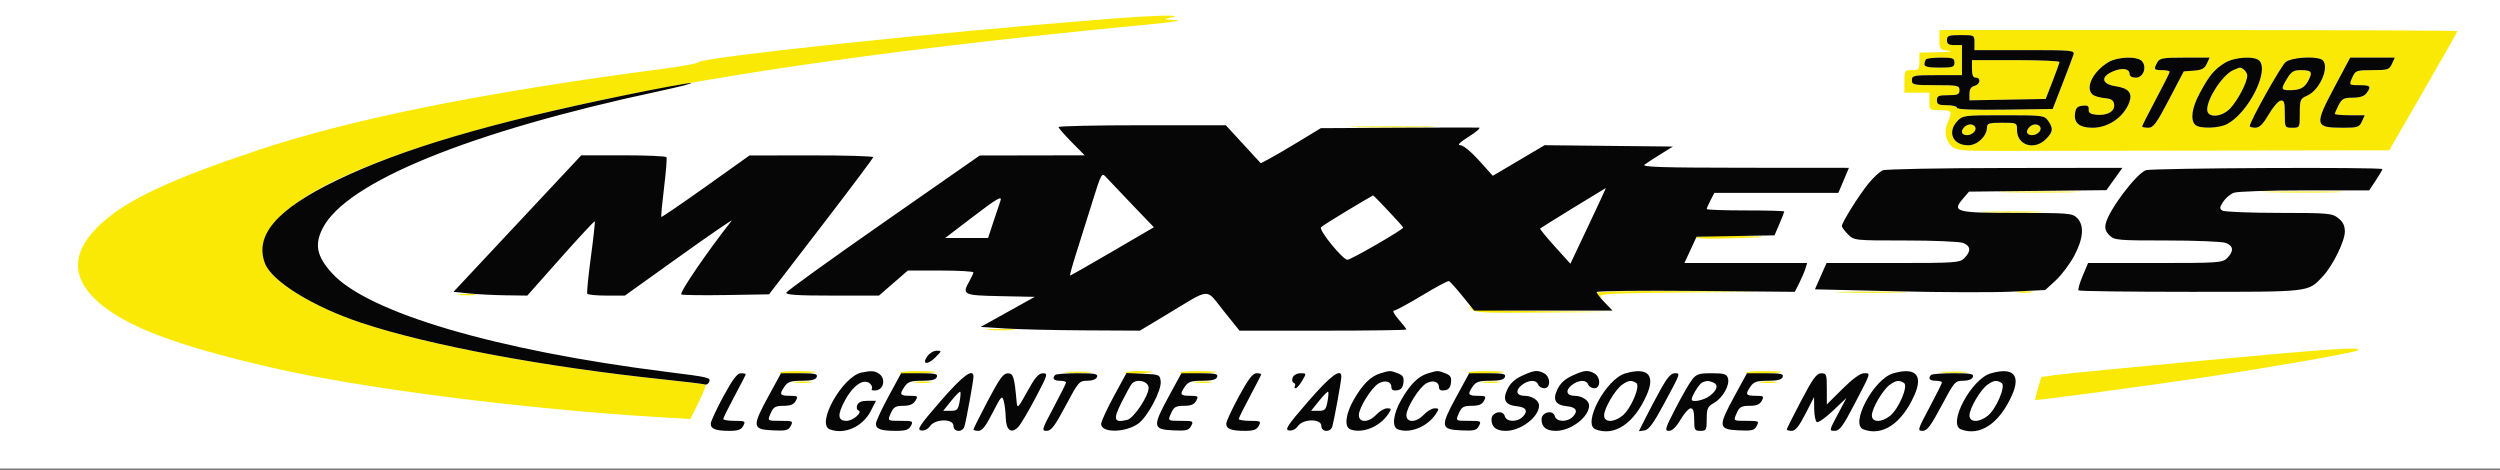
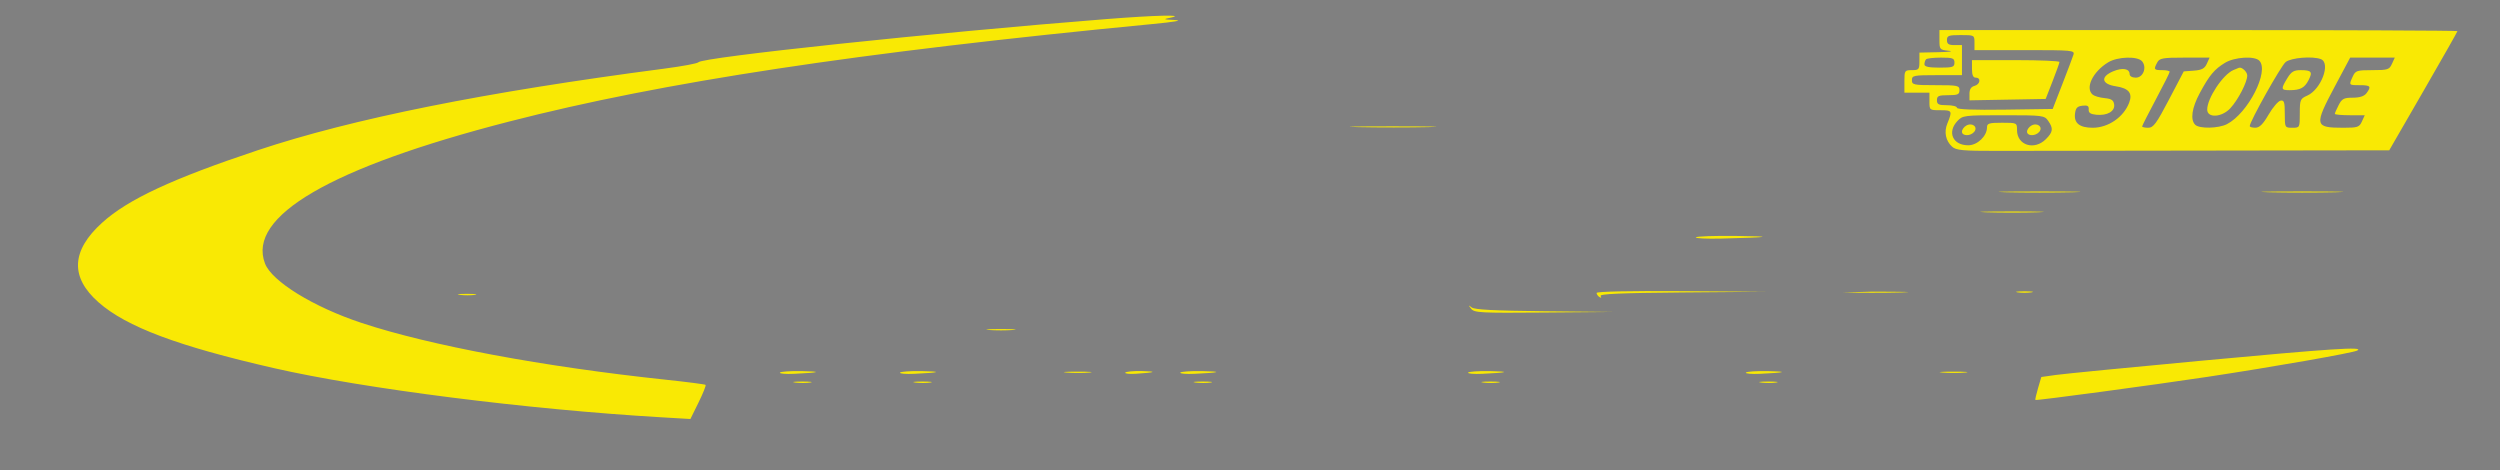
<svg xmlns="http://www.w3.org/2000/svg" width="1000" height="188" viewBox="0 0 1000 188" fill="none">
  <rect x="0" y="0" width="1000" height="188" fill="#808080" stroke="none" />
-   <rect width="1000" height="187.375" fill="white" />
-   <path fill-rule="evenodd" clip-rule="evenodd" d="M442.442 7.641C373.823 13.034 280.656 22.906 279.321 24.924C279.023 25.375 272.923 26.511 265.766 27.448C193.781 36.871 141.036 47.457 103.103 60.096C68.833 71.515 51.164 79.747 40.835 89.103C28.486 100.289 28.008 110.872 39.396 120.907C50.551 130.737 71.12 138.456 109.609 147.259C145.504 155.467 210.808 163.756 264.458 166.912L276.164 167.6L279.422 160.987C281.214 157.349 282.478 154.183 282.231 153.949C281.984 153.717 274.8 152.785 266.266 151.88C217.459 146.703 171.88 138.195 144.645 129.176C125.366 122.792 108.746 112.565 105.995 105.396C98.747 86.504 132.325 66.989 203.704 48.608C265.052 32.81 343.278 20.954 460.961 9.619C470.068 8.742 473.222 8.179 469.97 8.01C465.112 7.76 465.068 7.731 468.468 7.014C474.276 5.791 462.317 6.078 442.442 7.641ZM775.776 15.972C775.776 19.796 775.894 19.932 779.529 20.313C781.594 20.528 779.793 20.781 775.525 20.874L767.768 21.042V24.549C767.768 27.778 767.529 28.056 764.765 28.056C761.873 28.056 761.762 28.224 761.762 32.565V37.074H766.767H771.772V40.581C771.772 44.059 771.808 44.089 776.188 44.089C780.885 44.089 781.012 44.335 778.931 49.418C777.544 52.806 778.274 56.347 780.839 58.67C782.447 60.127 785.067 60.37 799.017 60.354C807.981 60.344 846.9 60.287 885.502 60.228L955.691 60.12L969.336 36.493C976.842 23.498 982.983 12.677 982.983 12.445C982.983 12.214 936.361 12.024 879.379 12.024H775.776V15.972ZM778.779 16.032C778.779 17.591 779.446 18.036 781.782 18.036H784.785V24.048V30.06H774.775C765.432 30.06 764.765 30.194 764.765 32.064C764.765 33.928 765.432 34.068 774.274 34.068C783.116 34.068 783.784 34.209 783.784 36.072C783.784 37.78 783.116 38.076 779.279 38.076C775.442 38.076 774.775 38.373 774.775 40.081C774.775 41.751 775.442 42.084 778.779 42.084C780.981 42.084 782.783 42.545 782.783 43.108C782.783 43.779 789.385 44.038 801.932 43.86L821.08 43.587L824.931 33.679C827.049 28.229 829.048 22.931 829.373 21.905C829.937 20.129 829.01 20.04 809.877 20.04H789.79V17.034C789.79 14.058 789.734 14.028 784.284 14.028C779.446 14.028 778.779 14.271 778.779 16.032ZM770.437 23.715C770.07 24.081 769.77 24.983 769.77 25.719C769.77 26.684 771.438 27.054 775.776 27.054C781.114 27.054 781.782 26.832 781.782 25.05C781.782 23.297 781.114 23.046 776.443 23.046C773.506 23.046 770.804 23.347 770.437 23.715ZM843.254 24.941C837.07 28.716 833.95 35.263 837.091 37.872C837.782 38.445 839.921 39.064 841.846 39.247C844.552 39.504 845.415 40.074 845.656 41.766C846.047 44.512 842.926 46.326 838.542 45.902C836.162 45.672 835.373 45.124 835.483 43.781C835.598 42.386 835.024 42.041 832.981 42.278C830.877 42.522 830.261 43.196 829.994 45.542C829.569 49.281 831.89 51.102 837.078 51.102C843.321 51.102 849.481 46.855 851.686 41.029C853.112 37.258 851.495 35.29 846.329 34.514C840.577 33.651 840.066 30.701 845.289 28.516C849.027 26.953 851.852 27.448 851.852 29.667C851.852 30.484 852.88 31.062 854.335 31.062C857.274 31.062 858.854 26.957 856.846 24.536C855.063 22.385 847.05 22.625 843.254 24.941ZM862.898 24.984C861.389 27.806 861.55 28.056 864.865 28.056C866.516 28.056 867.868 28.357 867.868 28.724C867.868 29.09 865.39 34.034 862.362 39.711C859.334 45.386 856.857 50.272 856.857 50.566C856.857 50.861 857.946 51.102 859.278 51.102C861.346 51.102 862.56 49.457 867.6 39.83L873.501 28.557L877.553 28.256C880.726 28.02 881.85 27.421 882.724 25.5L883.841 23.046H873.888C865.071 23.046 863.816 23.268 862.898 24.984ZM889.987 25.133C885.721 27.736 883.763 30.087 879.922 37.215C876.735 43.13 876.046 47.866 878.078 49.9C879.736 51.559 887.394 51.409 890.792 49.651C899.259 45.268 907.839 28.388 903.704 24.249C901.753 22.296 893.796 22.809 889.987 25.133ZM914.259 24.822C912.39 26.322 899.9 48.6 899.9 50.434C899.9 50.802 900.914 51.094 902.152 51.084C903.804 51.072 905.215 49.672 907.447 45.831C909.121 42.95 911.26 40.445 912.202 40.264C913.651 39.984 913.914 40.788 913.914 45.518C913.914 51.055 913.94 51.102 916.917 51.102C919.906 51.102 919.92 51.075 919.92 45.335C919.92 39.908 920.095 39.49 922.882 38.255C928.455 35.786 932.411 25.216 928.346 23.655C925.007 22.372 916.426 23.082 914.259 24.822ZM934.001 34.443C925.586 50.235 925.762 51.102 937.358 51.102C943.069 51.102 943.724 50.881 944.763 48.597L945.903 46.093H939.919C936.626 46.093 933.934 45.845 933.934 45.541C933.934 45.239 934.621 43.661 935.461 42.034C936.777 39.488 937.558 39.078 941.106 39.078C943.855 39.078 945.667 38.495 946.554 37.325C948.639 34.575 948.233 34.068 943.944 34.068C939.457 34.068 939.501 34.123 941.102 30.608C942.177 28.245 942.756 28.056 948.949 28.056C955.109 28.056 955.725 27.859 956.775 25.551L957.915 23.046H948.995H940.074L934.001 34.443ZM788.789 27.555C788.789 30.004 789.241 31.062 790.29 31.062C792.518 31.062 792.11 33.752 789.79 34.359C788.43 34.715 787.788 35.726 787.788 37.507V40.133L803.028 39.856L818.267 39.58L821.006 32.565C822.512 28.708 823.763 25.214 823.784 24.8C823.806 24.386 815.941 24.048 806.306 24.048H788.789V27.555ZM893.393 28.01C889.216 29.74 882.883 39.269 882.883 43.823C882.883 47.297 888.674 46.991 892.095 43.337C895.202 40.018 898.899 32.884 898.899 30.208C898.899 28.716 896.708 26.687 895.563 27.117C895.471 27.153 894.494 27.554 893.393 28.01ZM914.904 31.313C912.289 35.605 912.38 36.072 915.834 36.072C920.1 36.072 921.823 35.164 923.42 32.07C925.143 28.735 924.605 28.056 920.239 28.056C917.532 28.056 916.506 28.683 914.904 31.313ZM782.957 48.411C778.776 52.867 781.117 58.117 787.286 58.117C790.943 58.117 794.795 54.449 794.795 50.967C794.795 49.351 795.606 49.099 800.801 49.099C806.774 49.099 806.807 49.114 806.807 52.033C806.807 58.124 813.73 60.296 818.363 55.657C821.227 52.791 821.4 51.375 819.262 48.32C817.761 46.174 817.113 46.093 801.419 46.093C785.691 46.093 785.059 46.172 782.957 48.411ZM786.525 50.227C785.568 50.763 784.785 51.856 784.785 52.656C784.785 54.495 788.175 54.553 789.68 52.739C791.298 50.786 788.916 48.888 786.525 50.227ZM812.551 50.227C811.594 50.763 810.811 51.856 810.811 52.656C810.811 54.495 814.201 54.553 815.706 52.739C817.324 50.786 814.942 48.888 812.551 50.227ZM543.354 50.85C551.232 51.019 563.845 51.019 571.382 50.849C578.919 50.68 572.472 50.54 557.057 50.541C541.642 50.541 535.475 50.681 543.354 50.85ZM802.552 76.901C809.848 77.072 821.784 77.072 829.079 76.901C836.374 76.731 830.405 76.591 815.816 76.591C801.226 76.591 795.257 76.731 802.552 76.901ZM907.658 76.901C914.953 77.072 926.889 77.072 934.184 76.901C941.479 76.731 935.51 76.591 920.921 76.591C906.331 76.591 900.362 76.731 907.658 76.901ZM794.544 84.916C800.188 85.094 809.421 85.094 815.065 84.916C820.709 84.738 816.091 84.591 804.805 84.591C793.518 84.591 788.901 84.738 794.544 84.916ZM678.33 94.94C678.073 95.353 682.664 95.572 688.531 95.428C708.213 94.941 710.328 94.569 694.503 94.378C685.865 94.274 678.586 94.527 678.33 94.94ZM638.639 117.176C638.639 117.695 639.159 118.44 639.795 118.833C640.505 119.274 640.679 119.109 640.244 118.405C639.722 117.559 648.219 117.19 672.872 116.984L706.206 116.706L672.422 116.469C651.813 116.325 638.639 116.6 638.639 117.176ZM736.987 116.981C743.455 117.156 754.042 117.156 760.51 116.981C766.979 116.807 761.687 116.664 748.749 116.664C735.811 116.664 730.518 116.807 736.987 116.981ZM807.057 116.95C808.571 117.18 811.048 117.18 812.562 116.95C814.077 116.721 812.838 116.533 809.81 116.533C806.782 116.533 805.542 116.721 807.057 116.95ZM183.952 117.961C185.751 118.184 188.453 118.18 189.958 117.951C191.462 117.722 189.99 117.539 186.687 117.545C183.383 117.55 182.153 117.738 183.952 117.961ZM588.46 123.497C589.719 125.102 592.177 125.231 617.489 125.017L645.145 124.784L617.701 124.499C597.837 124.294 589.818 123.874 588.672 122.98C587.272 121.888 587.247 121.948 588.46 123.497ZM395.646 131.999C398.261 132.206 402.539 132.206 405.155 131.999C407.771 131.793 405.63 131.624 400.4 131.624C395.17 131.624 393.03 131.793 395.646 131.999ZM880.38 144.303C851.752 146.964 825.673 149.515 822.426 149.971L816.523 150.802L815.212 155.271C814.491 157.729 814.013 159.852 814.15 159.989C814.467 160.307 861.188 154.028 882.883 150.753C909.182 146.781 941.307 141.137 942.943 140.2C945.77 138.58 932.776 139.433 880.38 144.303ZM311.964 149.048C311.707 149.461 314.27 149.674 317.661 149.519C328.023 149.048 329.25 148.604 320.629 148.447C316.12 148.364 312.22 148.636 311.964 149.048ZM360.012 149.048C359.755 149.461 362.318 149.674 365.709 149.519C376.071 149.048 377.298 148.604 368.678 148.447C364.168 148.364 360.268 148.636 360.012 149.048ZM426.707 149.034C429.338 149.242 433.392 149.239 435.716 149.029C438.039 148.819 435.886 148.65 430.931 148.653C425.976 148.656 424.075 148.828 426.707 149.034ZM450.104 149.048C449.85 149.461 451.737 149.668 454.299 149.507C462.243 149.007 463.235 148.575 456.766 148.433C453.357 148.358 450.359 148.636 450.104 149.048ZM472.124 149.048C471.867 149.461 474.43 149.674 477.821 149.519C488.183 149.048 489.41 148.604 480.79 148.447C476.28 148.364 472.38 148.636 472.124 149.048ZM587.239 149.048C586.982 149.461 589.545 149.674 592.936 149.519C603.298 149.048 604.525 148.604 595.905 148.447C591.395 148.364 587.495 148.636 587.239 149.048ZM698.35 149.048C698.093 149.461 700.657 149.674 704.047 149.519C714.409 149.048 715.637 148.604 707.016 148.447C702.506 148.364 698.606 148.636 698.35 149.048ZM777.057 149.034C779.689 149.242 783.743 149.239 786.066 149.029C788.389 148.819 786.236 148.65 781.281 148.653C776.326 148.656 774.425 148.828 777.057 149.034ZM318.086 153.031C319.885 153.254 322.587 153.25 324.092 153.021C325.596 152.792 324.124 152.61 320.821 152.616C317.517 152.621 316.287 152.808 318.086 153.031ZM366.134 153.031C367.933 153.254 370.636 153.25 372.14 153.021C373.645 152.792 372.172 152.61 368.869 152.616C365.565 152.621 364.335 152.808 366.134 153.031ZM478.246 153.031C480.045 153.254 482.748 153.25 484.252 153.021C485.757 152.792 484.284 152.61 480.981 152.616C477.678 152.621 476.447 152.808 478.246 153.031ZM593.361 153.031C595.16 153.254 597.863 153.25 599.367 153.021C600.872 152.792 599.399 152.61 596.096 152.616C592.793 152.621 591.562 152.808 593.361 153.031ZM704.472 153.031C706.271 153.254 708.974 153.25 710.478 153.021C711.983 152.792 710.51 152.61 707.207 152.616C703.904 152.621 702.674 152.808 704.472 153.031Z" fill="#F9E904" />
-   <path fill-rule="evenodd" clip-rule="evenodd" d="M778.779 16.032C778.779 17.591 779.447 18.036 781.782 18.036H784.785V24.048V30.06H774.775C765.433 30.06 764.765 30.194 764.765 32.064C764.765 33.928 765.433 34.068 774.274 34.068C783.116 34.068 783.784 34.209 783.784 36.072C783.784 37.78 783.116 38.076 779.279 38.076C775.443 38.076 774.775 38.373 774.775 40.08C774.775 41.751 775.443 42.084 778.779 42.084C780.981 42.084 782.783 42.545 782.783 43.108C782.783 43.779 789.385 44.038 801.932 43.86L821.08 43.587L824.931 33.679C827.049 28.229 829.048 22.931 829.373 21.905C829.937 20.128 829.01 20.04 809.877 20.04H789.79V17.034C789.79 14.058 789.734 14.028 784.284 14.028C779.447 14.028 778.779 14.271 778.779 16.032ZM770.438 23.715C770.07 24.081 769.77 24.983 769.77 25.719C769.77 26.684 771.439 27.054 775.776 27.054C781.114 27.054 781.782 26.832 781.782 25.05C781.782 23.297 781.114 23.046 776.444 23.046C773.507 23.046 770.804 23.347 770.438 23.715ZM843.254 24.941C837.07 28.716 833.95 35.263 837.091 37.872C837.782 38.445 839.921 39.064 841.846 39.247C844.553 39.504 845.415 40.074 845.657 41.766C846.047 44.512 842.926 46.326 838.543 45.902C836.162 45.672 835.373 45.124 835.484 43.781C835.599 42.386 835.024 42.041 832.981 42.278C830.877 42.522 830.261 43.196 829.994 45.542C829.57 49.281 831.89 51.102 837.078 51.102C843.321 51.102 849.482 46.855 851.686 41.029C853.112 37.258 851.496 35.29 846.329 34.514C840.578 33.651 840.066 30.701 845.289 28.516C849.027 26.953 851.852 27.448 851.852 29.667C851.852 30.484 852.88 31.062 854.335 31.062C857.274 31.062 858.854 26.957 856.846 24.536C855.063 22.385 847.05 22.625 843.254 24.941ZM862.898 24.984C861.389 27.806 861.551 28.056 864.865 28.056C866.517 28.056 867.868 28.357 867.868 28.724C867.868 29.09 865.39 34.034 862.362 39.711C859.334 45.386 856.857 50.272 856.857 50.566C856.857 50.861 857.946 51.102 859.278 51.102C861.346 51.102 862.561 49.457 867.601 39.83L873.502 28.557L877.554 28.256C880.726 28.02 881.85 27.421 882.724 25.5L883.841 23.046H873.888C865.071 23.046 863.816 23.268 862.898 24.984ZM889.987 25.133C885.721 27.736 883.763 30.086 879.922 37.215C876.735 43.13 876.046 47.866 878.078 49.9C879.736 51.559 887.394 51.409 890.792 49.651C899.259 45.268 907.839 28.388 903.704 24.249C901.753 22.296 893.796 22.809 889.987 25.133ZM914.259 24.822C912.39 26.322 899.9 48.6 899.9 50.434C899.9 50.802 900.914 51.094 902.152 51.084C903.804 51.072 905.215 49.672 907.448 45.831C909.121 42.95 911.26 40.445 912.202 40.264C913.652 39.984 913.914 40.788 913.914 45.518C913.914 51.055 913.94 51.102 916.917 51.102C919.906 51.102 919.92 51.075 919.92 45.335C919.92 39.908 920.095 39.49 922.882 38.255C928.456 35.786 932.412 25.216 928.346 23.655C925.007 22.372 916.426 23.082 914.259 24.822ZM934.001 34.443C925.587 50.235 925.762 51.102 937.358 51.102C943.069 51.102 943.724 50.881 944.763 48.597L945.903 46.093H939.919C936.627 46.093 933.934 45.845 933.934 45.541C933.934 45.239 934.622 43.661 935.462 42.034C936.777 39.488 937.559 39.078 941.106 39.078C943.855 39.078 945.667 38.495 946.555 37.325C948.64 34.575 948.233 34.068 943.944 34.068C939.458 34.068 939.502 34.123 941.102 30.608C942.177 28.245 942.756 28.056 948.949 28.056C955.109 28.056 955.725 27.859 956.775 25.551L957.915 23.046H948.995H940.074L934.001 34.443ZM788.789 27.555C788.789 30.004 789.241 31.062 790.29 31.062C792.519 31.062 792.11 33.752 789.79 34.359C788.431 34.715 787.788 35.726 787.788 37.507V40.133L803.028 39.856L818.267 39.579L821.006 32.565C822.513 28.708 823.763 25.214 823.784 24.8C823.806 24.386 815.941 24.048 806.306 24.048H788.789V27.555ZM893.393 28.01C889.216 29.74 882.883 39.269 882.883 43.823C882.883 47.297 888.674 46.991 892.095 43.337C895.202 40.018 898.899 32.884 898.899 30.208C898.899 28.716 896.708 26.687 895.564 27.117C895.472 27.153 894.495 27.554 893.393 28.01ZM914.904 31.313C912.289 35.605 912.38 36.072 915.834 36.072C920.1 36.072 921.823 35.164 923.421 32.07C925.143 28.735 924.606 28.056 920.239 28.056C917.533 28.056 916.507 28.683 914.904 31.313ZM250.25 38.019C196.04 49.133 160.623 59.585 134.635 72.138C110.693 83.701 101.685 94.162 105.995 105.396C108.746 112.565 125.366 122.792 144.645 129.176C171.816 138.173 217.84 146.772 265.766 151.805C274.024 152.673 281.306 153.562 281.949 153.782C282.592 154.002 283.364 153.539 283.666 152.753C284.326 151.028 283.761 150.895 266.767 148.759C198.29 140.154 147.018 125.025 132.752 109.22C126.676 102.486 125.728 97.857 129.079 91.281C138.481 72.835 187.779 52.73 263.263 36.557C271.797 34.73 277.653 33.225 276.276 33.215C274.9 33.205 263.188 35.366 250.25 38.019ZM782.957 48.411C778.776 52.867 781.117 58.117 787.286 58.117C790.943 58.117 794.795 54.449 794.795 50.967C794.795 49.351 795.607 49.099 800.801 49.099C806.774 49.099 806.807 49.114 806.807 52.033C806.807 58.124 813.73 60.296 818.363 55.657C821.227 52.791 821.4 51.375 819.262 48.32C817.761 46.174 817.113 46.093 801.419 46.093C785.691 46.093 785.059 46.172 782.957 48.411ZM786.526 50.227C785.569 50.763 784.785 51.856 784.785 52.656C784.785 54.495 788.175 54.553 789.68 52.739C791.298 50.786 788.916 48.888 786.526 50.227ZM812.552 50.227C811.595 50.763 810.811 51.856 810.811 52.656C810.811 54.495 814.201 54.553 815.706 52.739C817.324 50.786 814.942 48.888 812.552 50.227ZM423.423 50.821C423.423 51.217 425.773 53.922 428.645 56.833L433.866 62.124L412.879 62.163L391.892 62.201L353.417 89.025C332.256 103.779 314.764 116.387 314.545 117.043C314.247 117.938 318.831 118.237 332.864 118.237H351.58L357.357 113.227L363.135 108.217H376.262C383.483 108.217 389.373 108.555 389.354 108.968C389.334 109.381 388.675 110.847 387.888 112.225C384.636 117.919 385.098 118.155 400.15 118.459L413.914 118.738L403.101 124.75L392.287 130.762L402.1 131.396C407.497 131.744 421.822 132.081 433.934 132.146L455.956 132.262L466.881 125.691C484.7 114.974 482.048 115.135 489.431 124.332L495.801 132.265H529.181C547.542 132.265 562.563 132.055 562.563 131.799C562.563 131.542 561.164 129.739 559.456 127.791C557.747 125.843 556.898 124.249 557.569 124.249C558.239 124.249 563.294 121.523 568.802 118.193C574.31 114.862 579.163 112.27 579.588 112.431C580.012 112.593 582.46 115.318 585.029 118.487L589.7 124.249H617.368H645.037L641.838 120.944C640.078 119.128 638.639 117.274 638.639 116.825C638.639 116.376 656.477 116.173 678.278 116.372L717.918 116.734L719.693 113.227C720.669 111.298 721.78 108.705 722.162 107.465L722.858 105.211H698.311H673.766L676.199 99.95L678.633 94.69L694.218 94.413L709.803 94.138L711.759 89.57C712.834 87.059 713.714 84.816 713.714 84.586C713.714 84.357 706.732 84.169 698.198 84.169C689.665 84.169 682.683 83.921 682.683 83.618C682.683 83.315 683.37 81.737 684.21 80.111L685.737 77.155H710.538H735.338L737.454 72.145L739.568 67.135L697.862 67.103C664.83 67.077 656.502 66.817 657.817 65.85C658.731 65.179 661.659 63.277 664.323 61.623L669.169 58.617L643.504 58.35L617.837 58.083L607.482 64.203L597.126 70.323L591.607 64.197C588.347 60.579 585.266 58.07 584.084 58.07C582.759 58.071 583.942 56.902 587.588 54.609C590.616 52.706 592.417 51.097 591.592 51.035C590.766 50.973 576.193 51 559.208 51.094L528.327 51.268L519.468 56.645C514.595 59.602 509.189 62.757 507.456 63.655L504.302 65.287L497.313 57.694L490.323 50.1H456.874C438.476 50.1 423.423 50.424 423.423 50.821ZM206.955 89.429L181.399 116.734L187.547 117.368C190.927 117.717 197.569 118.055 202.303 118.12L210.914 118.237L224.25 103.215C231.586 94.952 237.733 88.339 237.911 88.516C238.088 88.695 237.386 95.117 236.351 102.787C235.316 110.458 234.668 117.072 234.911 117.485C235.154 117.898 238.638 118.237 242.653 118.237H249.951L271.869 102.556C283.924 93.932 293.286 87.506 292.675 88.278C283.034 100.439 271.478 117.377 272.544 117.786C273.26 118.061 281.446 118.163 290.732 118.011L307.617 117.736L328.423 90.682C339.868 75.802 349.257 63.29 349.29 62.876C349.322 62.462 338.201 62.139 324.575 62.157L299.8 62.188L282.318 74.633C272.703 81.479 264.698 86.941 264.529 86.772C264.359 86.603 264.853 81.326 265.624 75.045C266.395 68.766 266.829 63.29 266.588 62.876C266.345 62.462 258.58 62.124 249.33 62.124H232.512L206.955 89.429ZM753.137 68.118C751.972 68.59 749.408 70.942 747.441 73.347C743.625 78.007 736.737 88.993 736.737 90.418C736.737 90.888 737.843 92.38 739.194 93.733C741.643 96.185 741.72 96.193 762.151 96.193C773.427 96.193 783.808 96.632 785.22 97.17C788.301 98.343 788.503 100.487 785.786 103.207C783.884 105.11 782.45 105.211 757.2 105.211H730.618L728.296 110.471L725.975 115.732L758.634 116.521C776.596 116.955 797.323 117.018 804.697 116.662L818.101 116.012L822.323 112.117C824.646 109.974 827.96 105.564 829.69 102.317C833.383 95.38 833.779 90.126 830.831 87.175C828.951 85.293 827.495 85.171 806.929 85.171C782.266 85.171 780.657 84.752 785.158 79.51L787.612 76.654L815.089 76.358L842.568 76.063L845.771 71.599L848.973 67.135L802.114 67.198C776.341 67.233 754.302 67.647 753.137 68.118ZM858.303 68.096C854.312 69.714 843.625 83.914 842.313 89.342C841.839 91.304 842.221 92.564 843.757 94.102C845.742 96.088 846.891 96.193 866.802 96.193C878.327 96.193 888.913 96.632 890.325 97.17C893.406 98.343 893.608 100.487 890.891 103.207C888.988 105.111 887.555 105.211 862.06 105.211H835.232L833.042 110.399C831.838 113.252 831.111 115.845 831.428 116.161C831.744 116.475 851.896 116.734 876.211 116.734C924.73 116.734 923.107 116.923 929.111 110.56C933.062 106.375 937.938 96.483 937.938 92.657C937.938 90.25 937.205 88.747 935.3 87.248C932.823 85.297 931.381 85.17 911.527 85.156C899.902 85.147 889.751 84.735 888.968 84.239C887.759 83.472 887.804 82.943 889.27 80.703C890.219 79.253 892.127 77.636 893.511 77.109C894.894 76.583 907.649 76.153 921.854 76.153H947.682L950.317 72.166C951.767 69.973 952.953 67.944 952.953 67.657C952.953 66.777 860.501 67.205 858.303 68.096ZM436.936 80.785C434.903 87.33 431.98 96.632 430.439 101.453C428.899 106.276 427.824 110.221 428.05 110.221C428.277 110.221 435.907 105.874 445.006 100.561L461.55 90.902L452.796 81.774C447.981 76.754 443.274 71.799 442.336 70.765C440.707 68.968 440.467 69.413 436.936 80.785ZM629.281 83.153C622.207 87.494 616.262 91.203 616.07 91.395C615.878 91.587 618.52 94.836 621.941 98.615L628.16 105.483L635.341 90.317C639.291 81.975 642.438 75.176 642.332 75.206C642.228 75.236 636.354 78.812 629.281 83.153ZM539.212 84.053C533.802 87.288 528.945 90.365 528.418 90.892C527.341 91.97 537.362 104.223 539.058 103.901C541.069 103.519 561.521 91.67 561.293 91.017C561.069 90.374 549.593 78.148 549.228 78.165C549.13 78.17 544.623 80.82 539.212 84.053ZM388.486 87.239L378.072 95.191H386.652H395.232L397.463 88.427C398.689 84.707 399.9 81.1 400.153 80.411C401.024 78.046 398.88 79.302 388.486 87.239ZM370.912 142.53C368.6 145.835 371.009 146.109 374.209 142.905C376.762 140.35 376.774 140.281 374.659 140.281C373.464 140.281 371.778 141.293 370.912 142.53ZM344.697 148.99C337.019 150.493 326.294 169.578 331.914 171.737C337.76 173.982 345.11 170.683 348.328 164.368L350.391 160.321H346.974C344.658 160.321 343.343 160.879 342.893 162.055C342.526 163.013 342.729 163.957 343.347 164.164C345.239 164.795 341.254 168.337 338.653 168.337C335.05 168.337 334.862 165.976 337.999 160.127C341.167 154.22 345.427 151.296 347.889 153.341C348.68 153.998 349.057 154.973 348.727 155.508C348.385 156.062 349.144 156.337 350.49 156.147C353.52 155.718 354.336 151.494 351.756 149.605C349.972 148.3 348.763 148.195 344.697 148.99ZM552.171 149.333C548.287 150.497 545.02 153.733 541.485 159.92C538.224 165.624 537.63 170.78 540.122 171.737C544.896 173.57 551.97 170.707 555.325 165.581C556.682 163.509 556.643 163.327 554.851 163.327C553.779 163.327 551.844 164.454 550.551 165.832C547.471 169.114 543.544 169.224 543.544 166.028C543.544 163.077 548.756 154.805 551.563 153.301C554.157 151.911 556.557 152.655 556.557 154.848C556.557 155.938 557.278 156.35 558.809 156.133C560.421 155.903 561.151 155.029 561.377 153.056C561.631 150.859 561.162 150.099 559.06 149.299C556.071 148.162 556.081 148.162 552.171 149.333ZM571.19 149.333C567.306 150.497 564.039 153.733 560.504 159.92C557.243 165.624 556.649 170.78 559.141 171.737C563.915 173.57 570.989 170.707 574.344 165.581C575.701 163.509 575.662 163.327 573.87 163.327C572.798 163.327 570.863 164.454 569.57 165.832C566.49 169.114 562.563 169.224 562.563 166.028C562.563 163.077 567.775 154.805 570.582 153.301C573.176 151.911 575.576 152.655 575.576 154.848C575.576 155.938 576.297 156.35 577.828 156.133C579.44 155.903 580.17 155.029 580.396 153.056C580.65 150.859 580.181 150.099 578.079 149.299C575.09 148.162 575.1 148.162 571.19 149.333ZM608.868 150.27C605.964 151.589 604.094 153.308 602.95 155.711C600.92 159.972 602.109 162.045 606.854 162.517C610.504 162.88 611.34 164.458 609.082 166.718C606.844 168.958 602.542 168.82 601.932 166.486C601.212 163.733 596.597 164.828 596.597 167.753C596.597 170.85 598.471 172.345 602.352 172.345C608.333 172.345 615.616 166.789 615.616 162.225C615.616 160.184 612.806 158.317 609.735 158.317C606.623 158.317 606.027 156.201 608.561 154.147C611.309 151.918 614.468 151.758 615.253 153.808C615.571 154.635 616.683 155.311 617.725 155.311C620.32 155.311 620.288 150.73 617.684 149.334C615.023 147.909 613.772 148.041 608.868 150.27ZM628.888 150.27C625.984 151.589 624.114 153.308 622.97 155.711C620.94 159.972 622.129 162.045 626.874 162.517C630.524 162.88 631.36 164.458 629.102 166.718C626.864 168.958 622.562 168.82 621.952 166.486C621.232 163.733 616.617 164.828 616.617 167.753C616.617 170.85 618.491 172.345 622.372 172.345C628.353 172.345 635.636 166.789 635.636 162.225C635.636 160.184 632.826 158.317 629.755 158.317C626.643 158.317 626.047 156.201 628.581 154.147C631.329 151.918 634.488 151.758 635.273 153.808C635.591 154.635 636.703 155.311 637.745 155.311C640.34 155.311 640.308 150.73 637.704 149.334C635.043 147.909 633.792 148.041 628.888 150.27ZM650.112 149.363C642.367 151.618 632.784 169.649 638.22 171.737C645.82 174.656 653.643 169.399 658.688 157.984C662.239 149.947 659.066 146.757 650.112 149.363ZM757.219 149.363C749.475 151.618 739.891 169.649 745.327 171.737C752.927 174.656 760.75 169.399 765.795 157.984C769.346 149.947 766.173 146.757 757.219 149.363ZM796.258 149.363C788.514 151.618 778.93 169.649 784.366 171.737C791.966 174.656 799.789 169.399 804.834 157.984C808.385 149.947 805.212 146.757 796.258 149.363ZM289.346 158.567C286.58 163.666 284.308 168.576 284.3 169.482C284.28 171.573 286.312 172.345 291.839 172.345C295.201 172.345 296.477 171.877 297.297 170.341C298.295 168.474 298.058 168.337 293.829 168.337C291.332 168.337 289.297 167.998 289.306 167.585C289.315 167.173 291.342 163.068 293.811 158.466C296.279 153.865 298.298 149.919 298.298 149.699C298.298 149.479 297.415 149.299 296.337 149.299C294.894 149.299 293.049 151.746 289.346 158.567ZM307.343 158.567C300.782 170.61 300.921 171.754 308.999 172.141C314.387 172.399 315.338 172.171 316.291 170.387C317.328 168.448 317.115 168.337 312.347 168.337C306.748 168.337 306.852 168.43 308.47 164.877C309.417 162.793 310.329 162.325 313.438 162.325C316.222 162.325 317.536 161.786 318.318 160.321C319.296 158.492 319.079 158.317 315.851 158.317C311.902 158.317 311.611 157.761 313.871 154.532C315.15 152.704 316.385 152.305 320.771 152.305C324.596 152.305 326.275 151.878 326.689 150.802C327.168 149.549 326.027 149.299 319.83 149.299H312.394L307.343 158.567ZM355.412 158.567C352.646 163.666 350.374 168.576 350.366 169.482C350.345 171.619 352.386 172.345 358.405 172.345C362.268 172.345 363.518 171.925 364.364 170.341C365.369 168.46 365.125 168.337 360.395 168.337C354.796 168.337 354.9 168.43 356.518 164.877C357.449 162.83 358.392 162.325 361.281 162.325C363.8 162.325 365.26 161.722 366.134 160.321C367.295 158.46 367.134 158.317 363.872 158.317C359.95 158.317 359.662 157.758 361.919 154.532C363.198 152.704 364.434 152.305 368.819 152.305C372.644 152.305 374.323 151.878 374.737 150.802C375.216 149.549 374.075 149.299 367.878 149.299H360.442L355.412 158.567ZM376.119 160.577C367.75 170.233 366.654 171.892 368.46 172.177C369.736 172.379 371.142 171.688 372.027 170.423C374.098 167.463 381.381 167.399 381.381 170.341C381.381 172.876 385.032 173.084 385.769 170.591C386.535 167.998 389.389 152.307 389.389 150.692C389.389 147.027 385.084 150.235 376.119 160.577ZM395.145 160.273C391.979 166.289 389.389 171.465 389.389 171.778C389.389 172.089 390.284 172.345 391.378 172.345C392.842 172.345 394.345 170.422 397.059 165.08C400.423 158.459 400.814 158.037 401.477 160.321C401.876 161.699 402.247 164.757 402.302 167.116C402.419 172.133 404.581 173.683 407.344 170.731C408.318 169.69 411.428 164.442 414.254 159.068C419.114 149.829 419.271 149.3 417.154 149.316C415.416 149.329 414.02 150.958 410.924 156.58C407.225 163.296 406.913 163.607 406.662 160.822C405.743 150.629 405.33 149.299 403.092 149.318C401.329 149.333 399.775 151.477 395.145 160.273ZM422.089 149.967C420.728 151.329 421.494 152.305 423.924 152.305C425.3 152.305 426.426 152.606 426.426 152.973C426.426 153.341 424.18 157.85 421.434 162.993C416.707 171.851 416.562 172.345 418.682 172.34C420.494 172.335 421.937 170.423 426.244 162.32C431.351 152.711 431.702 152.305 434.896 152.305C436.931 152.305 438.449 151.721 438.801 150.802C439.284 149.54 438.042 149.299 431.066 149.299C426.496 149.299 422.456 149.599 422.089 149.967ZM445.527 158.523C442.747 163.646 440.465 168.617 440.457 169.57C440.423 173.225 450.113 173.147 455.298 169.45C459.018 166.8 464.691 156.12 464.279 152.543C463.975 149.893 463.737 149.79 457.272 149.505L450.581 149.211L445.527 158.523ZM467.504 158.567C460.942 170.61 461.081 171.754 469.159 172.141C474.548 172.399 475.499 172.171 476.452 170.387C477.489 168.448 477.275 168.337 472.508 168.337C466.908 168.337 467.012 168.43 468.63 164.877C469.578 162.793 470.49 162.325 473.599 162.325C476.382 162.325 477.696 161.786 478.479 160.321C479.457 158.492 479.239 158.317 476.011 158.317C472.062 158.317 471.771 157.761 474.031 154.532C475.31 152.704 476.546 152.305 480.931 152.305C484.756 152.305 486.435 151.878 486.849 150.802C487.328 149.549 486.187 149.299 479.99 149.299H472.555L467.504 158.567ZM495.553 158.567C492.786 163.666 490.515 168.576 490.507 169.482C490.487 171.573 492.519 172.345 498.045 172.345C501.407 172.345 502.683 171.877 503.504 170.341C504.502 168.474 504.264 168.337 500.035 168.337C497.539 168.337 495.504 167.998 495.513 167.585C495.522 167.173 497.549 163.068 500.017 158.466C502.486 153.865 504.505 149.919 504.505 149.699C504.505 149.479 503.622 149.299 502.544 149.299C501.1 149.299 499.255 151.746 495.553 158.567ZM517.067 151.033C516.701 151.987 516.881 152.927 517.466 153.123C518.052 153.318 518.276 153.89 517.965 154.394C517.654 154.898 517.78 155.311 518.243 155.311C518.708 155.311 519.886 153.958 520.862 152.305C522.636 149.3 522.635 149.299 520.184 149.299C518.782 149.299 517.446 150.042 517.067 151.033ZM523.266 160.577C514.897 170.233 513.801 171.892 515.607 172.177C516.883 172.379 518.289 171.688 519.174 170.423C521.245 167.463 528.529 167.399 528.529 170.341C528.529 172.876 532.179 173.084 532.916 170.591C533.682 167.998 536.537 152.307 536.537 150.692C536.537 147.027 532.231 150.235 523.266 160.577ZM582.619 158.567C576.057 170.61 576.196 171.754 584.274 172.141C589.663 172.399 590.614 172.171 591.567 170.387C592.604 168.448 592.39 168.337 587.623 168.337C582.023 168.337 582.127 168.43 583.745 164.877C584.693 162.793 585.605 162.325 588.714 162.325C591.498 162.325 592.811 161.786 593.594 160.321C594.572 158.492 594.354 158.317 591.126 158.317C587.177 158.317 586.886 157.761 589.146 154.532C590.425 152.704 591.661 152.305 596.046 152.305C599.871 152.305 601.551 151.878 601.964 150.802C602.443 149.549 601.302 149.299 595.105 149.299H587.67L582.619 158.567ZM664.368 155.561C662.459 159.006 659.692 164.226 658.22 167.162L655.544 172.499L657.793 172.172C659.491 171.924 661.366 169.387 665.442 161.824C672.397 148.914 672.261 149.299 669.863 149.299C668.419 149.299 666.846 151.091 664.368 155.561ZM676.842 151.822C675.751 153.21 672.769 158.395 670.215 163.345C666.02 171.474 665.766 172.345 667.579 172.345C668.899 172.345 670.489 170.802 672.225 167.836C673.677 165.356 675.498 163.327 676.271 163.327C677.271 163.327 677.678 164.632 677.678 167.836C677.678 171.977 677.882 172.345 680.18 172.345C682.498 172.345 682.683 171.992 682.689 167.585C682.695 163.376 683.034 162.634 685.622 161.16C689.123 159.166 692.036 153.969 691.175 151.253C690.654 149.608 689.627 149.299 684.69 149.299C679.614 149.299 678.557 149.639 676.842 151.822ZM693.73 158.567C687.168 170.61 687.307 171.754 695.385 172.141C700.774 172.399 701.725 172.171 702.678 170.387C703.715 168.448 703.502 168.337 698.734 168.337C693.134 168.337 693.238 168.43 694.856 164.877C695.804 162.793 696.716 162.325 699.825 162.325C702.609 162.325 703.922 161.786 704.705 160.321C705.683 158.492 705.466 158.317 702.237 158.317C698.288 158.317 697.997 157.761 700.257 154.532C701.537 152.704 702.772 152.305 707.157 152.305C710.982 152.305 712.662 151.878 713.075 150.802C713.555 149.549 712.414 149.299 706.216 149.299H698.781L693.73 158.567ZM720.471 160.273C717.304 166.289 714.715 171.465 714.715 171.778C714.715 172.089 715.61 172.345 716.703 172.345C718.147 172.345 719.64 170.496 722.159 165.581L725.628 158.818L725.677 163.518C725.704 166.103 726.175 168.497 726.725 168.837C727.275 169.177 730.168 167.143 733.154 164.315L738.585 159.175L735.091 165.76C731.62 172.304 731.613 172.345 733.917 172.329C735.842 172.316 737.171 170.518 741.742 161.745C748.579 148.62 748.367 149.299 745.606 149.299C744.115 149.299 741.07 151.508 737.014 155.532L730.731 161.766V155.532C730.731 149.731 730.575 149.3 728.479 149.318C726.639 149.333 725.173 151.337 720.471 160.273ZM772.44 149.967C771.078 151.329 771.844 152.305 774.274 152.305C775.651 152.305 776.777 152.606 776.777 152.973C776.777 153.341 774.531 157.85 771.785 162.993C767.057 171.851 766.912 172.345 769.032 172.34C770.844 172.335 772.287 170.423 776.595 162.32C781.702 152.711 782.052 152.305 785.246 152.305C787.281 152.305 788.799 151.721 789.151 150.802C789.635 149.54 788.392 149.299 781.417 149.299C776.846 149.299 772.806 149.599 772.44 149.967ZM452.692 153.557C452.138 154.247 450.27 157.638 448.541 161.094C445.133 167.9 445.614 169.267 450.942 167.928C453.515 167.282 459.431 158.407 459.451 155.168C459.466 152.451 454.527 151.275 452.692 153.557ZM648.887 153.854C646.062 155.834 641.642 163.349 641.642 166.171C641.642 168.994 645.411 169.097 648.875 166.37C652.353 163.631 656.311 154.339 654.492 153.185C652.565 151.962 651.383 152.103 648.887 153.854ZM680.91 152.975C679.767 153.436 676.677 158.395 676.677 159.77C676.677 161.149 681.674 160.115 684.049 158.244C687.032 155.896 687.444 153.812 685.103 152.913C683.327 152.231 682.737 152.24 680.91 152.975ZM755.994 153.854C753.169 155.834 748.749 163.349 748.749 166.171C748.749 168.994 752.518 169.097 755.982 166.37C759.461 163.631 763.418 154.339 761.599 153.185C759.672 151.962 758.491 152.103 755.994 153.854ZM795.033 153.854C792.208 155.834 787.788 163.349 787.788 166.171C787.788 168.994 791.557 169.097 795.021 166.37C798.5 163.631 802.458 154.339 800.638 153.185C798.711 151.962 797.53 152.103 795.033 153.854ZM380.501 160.321L377.283 164.329H380.222C382.804 164.329 383.242 163.891 383.837 160.72C384.209 158.735 384.334 156.931 384.116 156.712C383.897 156.493 382.27 158.118 380.501 160.321ZM527.648 160.321L524.43 164.329H527.369C529.951 164.329 530.389 163.891 530.984 160.72C531.356 158.735 531.482 156.931 531.263 156.712C531.044 156.493 529.417 158.118 527.648 160.321Z" fill="#060606" />
+   <path fill-rule="evenodd" clip-rule="evenodd" d="M442.442 7.641C373.823 13.034 280.656 22.906 279.321 24.924C279.023 25.375 272.923 26.511 265.766 27.448C193.781 36.871 141.036 47.457 103.103 60.096C68.833 71.515 51.164 79.747 40.835 89.103C28.486 100.289 28.008 110.872 39.396 120.907C50.551 130.737 71.12 138.456 109.609 147.259C145.504 155.467 210.808 163.756 264.458 166.912L276.164 167.6L279.422 160.987C281.214 157.349 282.478 154.183 282.231 153.949C281.984 153.717 274.8 152.785 266.266 151.88C217.459 146.703 171.88 138.195 144.645 129.176C125.366 122.792 108.746 112.565 105.995 105.396C98.747 86.504 132.325 66.989 203.704 48.608C265.052 32.81 343.278 20.954 460.961 9.619C470.068 8.742 473.222 8.179 469.97 8.01C465.112 7.76 465.068 7.731 468.468 7.014C474.276 5.791 462.317 6.078 442.442 7.641ZM775.776 15.972C775.776 19.796 775.894 19.932 779.529 20.313C781.594 20.528 779.793 20.781 775.525 20.874L767.768 21.042V24.549C767.768 27.778 767.529 28.056 764.765 28.056C761.873 28.056 761.762 28.224 761.762 32.565V37.074H766.767H771.772V40.581C771.772 44.059 771.808 44.089 776.188 44.089C780.885 44.089 781.012 44.335 778.931 49.418C777.544 52.806 778.274 56.347 780.839 58.67C782.447 60.127 785.067 60.37 799.017 60.354C807.981 60.344 846.9 60.287 885.502 60.228L955.691 60.12L969.336 36.493C976.842 23.498 982.983 12.677 982.983 12.445C982.983 12.214 936.361 12.024 879.379 12.024H775.776V15.972ZM778.779 16.032C778.779 17.591 779.446 18.036 781.782 18.036H784.785V24.048V30.06H774.775C765.432 30.06 764.765 30.194 764.765 32.064C764.765 33.928 765.432 34.068 774.274 34.068C783.116 34.068 783.784 34.209 783.784 36.072C783.784 37.78 783.116 38.076 779.279 38.076C775.442 38.076 774.775 38.373 774.775 40.081C774.775 41.751 775.442 42.084 778.779 42.084C780.981 42.084 782.783 42.545 782.783 43.108C782.783 43.779 789.385 44.038 801.932 43.86L821.08 43.587L824.931 33.679C827.049 28.229 829.048 22.931 829.373 21.905C829.937 20.129 829.01 20.04 809.877 20.04H789.79V17.034C789.79 14.058 789.734 14.028 784.284 14.028C779.446 14.028 778.779 14.271 778.779 16.032ZM770.437 23.715C770.07 24.081 769.77 24.983 769.77 25.719C769.77 26.684 771.438 27.054 775.776 27.054C781.114 27.054 781.782 26.832 781.782 25.05C781.782 23.297 781.114 23.046 776.443 23.046C773.506 23.046 770.804 23.347 770.437 23.715ZM843.254 24.941C837.07 28.716 833.95 35.263 837.091 37.872C837.782 38.445 839.921 39.064 841.846 39.247C844.552 39.504 845.415 40.074 845.656 41.766C846.047 44.512 842.926 46.326 838.542 45.902C836.162 45.672 835.373 45.124 835.483 43.781C835.598 42.386 835.024 42.041 832.981 42.278C830.877 42.522 830.261 43.196 829.994 45.542C829.569 49.281 831.89 51.102 837.078 51.102C843.321 51.102 849.481 46.855 851.686 41.029C853.112 37.258 851.495 35.29 846.329 34.514C840.577 33.651 840.066 30.701 845.289 28.516C849.027 26.953 851.852 27.448 851.852 29.667C851.852 30.484 852.88 31.062 854.335 31.062C857.274 31.062 858.854 26.957 856.846 24.536C855.063 22.385 847.05 22.625 843.254 24.941ZM862.898 24.984C861.389 27.806 861.55 28.056 864.865 28.056C866.516 28.056 867.868 28.357 867.868 28.724C867.868 29.09 865.39 34.034 862.362 39.711C859.334 45.386 856.857 50.272 856.857 50.566C856.857 50.861 857.946 51.102 859.278 51.102C861.346 51.102 862.56 49.457 867.6 39.83L873.501 28.557L877.553 28.256C880.726 28.02 881.85 27.421 882.724 25.5L883.841 23.046H873.888C865.071 23.046 863.816 23.268 862.898 24.984ZM889.987 25.133C885.721 27.736 883.763 30.087 879.922 37.215C876.735 43.13 876.046 47.866 878.078 49.9C879.736 51.559 887.394 51.409 890.792 49.651C899.259 45.268 907.839 28.388 903.704 24.249C901.753 22.296 893.796 22.809 889.987 25.133ZM914.259 24.822C912.39 26.322 899.9 48.6 899.9 50.434C899.9 50.802 900.914 51.094 902.152 51.084C903.804 51.072 905.215 49.672 907.447 45.831C909.121 42.95 911.26 40.445 912.202 40.264C913.651 39.984 913.914 40.788 913.914 45.518C913.914 51.055 913.94 51.102 916.917 51.102C919.906 51.102 919.92 51.075 919.92 45.335C919.92 39.908 920.095 39.49 922.882 38.255C928.455 35.786 932.411 25.216 928.346 23.655C925.007 22.372 916.426 23.082 914.259 24.822ZM934.001 34.443C925.586 50.235 925.762 51.102 937.358 51.102C943.069 51.102 943.724 50.881 944.763 48.597L945.903 46.093H939.919C936.626 46.093 933.934 45.845 933.934 45.541C933.934 45.239 934.621 43.661 935.461 42.034C936.777 39.488 937.558 39.078 941.106 39.078C943.855 39.078 945.667 38.495 946.554 37.325C948.639 34.575 948.233 34.068 943.944 34.068C939.457 34.068 939.501 34.123 941.102 30.608C942.177 28.245 942.756 28.056 948.949 28.056C955.109 28.056 955.725 27.859 956.775 25.551L957.915 23.046H948.995H940.074L934.001 34.443ZM788.789 27.555C788.789 30.004 789.241 31.062 790.29 31.062C792.518 31.062 792.11 33.752 789.79 34.359C788.43 34.715 787.788 35.726 787.788 37.507V40.133L803.028 39.856L818.267 39.58L821.006 32.565C822.512 28.708 823.763 25.214 823.784 24.8C823.806 24.386 815.941 24.048 806.306 24.048H788.789V27.555ZM893.393 28.01C889.216 29.74 882.883 39.269 882.883 43.823C882.883 47.297 888.674 46.991 892.095 43.337C895.202 40.018 898.899 32.884 898.899 30.208C898.899 28.716 896.708 26.687 895.563 27.117C895.471 27.153 894.494 27.554 893.393 28.01ZM914.904 31.313C912.289 35.605 912.38 36.072 915.834 36.072C920.1 36.072 921.823 35.164 923.42 32.07C925.143 28.735 924.605 28.056 920.239 28.056C917.532 28.056 916.506 28.683 914.904 31.313ZM782.957 48.411C778.776 52.867 781.117 58.117 787.286 58.117C790.943 58.117 794.795 54.449 794.795 50.967C794.795 49.351 795.606 49.099 800.801 49.099C806.774 49.099 806.807 49.114 806.807 52.033C806.807 58.124 813.73 60.296 818.363 55.657C821.227 52.791 821.4 51.375 819.262 48.32C817.761 46.174 817.113 46.093 801.419 46.093C785.691 46.093 785.059 46.172 782.957 48.411ZM786.525 50.227C785.568 50.763 784.785 51.856 784.785 52.656C784.785 54.495 788.175 54.553 789.68 52.739C791.298 50.786 788.916 48.888 786.525 50.227ZM812.551 50.227C811.594 50.763 810.811 51.856 810.811 52.656C810.811 54.495 814.201 54.553 815.706 52.739C817.324 50.786 814.942 48.888 812.551 50.227ZM543.354 50.85C551.232 51.019 563.845 51.019 571.382 50.849C578.919 50.68 572.472 50.54 557.057 50.541C541.642 50.541 535.475 50.681 543.354 50.85ZM802.552 76.901C809.848 77.072 821.784 77.072 829.079 76.901C836.374 76.731 830.405 76.591 815.816 76.591C801.226 76.591 795.257 76.731 802.552 76.901ZM907.658 76.901C914.953 77.072 926.889 77.072 934.184 76.901C941.479 76.731 935.51 76.591 920.921 76.591C906.331 76.591 900.362 76.731 907.658 76.901ZM794.544 84.916C800.188 85.094 809.421 85.094 815.065 84.916C820.709 84.738 816.091 84.591 804.805 84.591C793.518 84.591 788.901 84.738 794.544 84.916ZM678.33 94.94C678.073 95.353 682.664 95.572 688.531 95.428C708.213 94.941 710.328 94.569 694.503 94.378C685.865 94.274 678.586 94.527 678.33 94.94ZM638.639 117.176C638.639 117.695 639.159 118.44 639.795 118.833C640.505 119.274 640.679 119.109 640.244 118.405C639.722 117.559 648.219 117.19 672.872 116.984L706.206 116.706L672.422 116.469C651.813 116.325 638.639 116.6 638.639 117.176ZM736.987 116.981C743.455 117.156 754.042 117.156 760.51 116.981C766.979 116.807 761.687 116.664 748.749 116.664ZM807.057 116.95C808.571 117.18 811.048 117.18 812.562 116.95C814.077 116.721 812.838 116.533 809.81 116.533C806.782 116.533 805.542 116.721 807.057 116.95ZM183.952 117.961C185.751 118.184 188.453 118.18 189.958 117.951C191.462 117.722 189.99 117.539 186.687 117.545C183.383 117.55 182.153 117.738 183.952 117.961ZM588.46 123.497C589.719 125.102 592.177 125.231 617.489 125.017L645.145 124.784L617.701 124.499C597.837 124.294 589.818 123.874 588.672 122.98C587.272 121.888 587.247 121.948 588.46 123.497ZM395.646 131.999C398.261 132.206 402.539 132.206 405.155 131.999C407.771 131.793 405.63 131.624 400.4 131.624C395.17 131.624 393.03 131.793 395.646 131.999ZM880.38 144.303C851.752 146.964 825.673 149.515 822.426 149.971L816.523 150.802L815.212 155.271C814.491 157.729 814.013 159.852 814.15 159.989C814.467 160.307 861.188 154.028 882.883 150.753C909.182 146.781 941.307 141.137 942.943 140.2C945.77 138.58 932.776 139.433 880.38 144.303ZM311.964 149.048C311.707 149.461 314.27 149.674 317.661 149.519C328.023 149.048 329.25 148.604 320.629 148.447C316.12 148.364 312.22 148.636 311.964 149.048ZM360.012 149.048C359.755 149.461 362.318 149.674 365.709 149.519C376.071 149.048 377.298 148.604 368.678 148.447C364.168 148.364 360.268 148.636 360.012 149.048ZM426.707 149.034C429.338 149.242 433.392 149.239 435.716 149.029C438.039 148.819 435.886 148.65 430.931 148.653C425.976 148.656 424.075 148.828 426.707 149.034ZM450.104 149.048C449.85 149.461 451.737 149.668 454.299 149.507C462.243 149.007 463.235 148.575 456.766 148.433C453.357 148.358 450.359 148.636 450.104 149.048ZM472.124 149.048C471.867 149.461 474.43 149.674 477.821 149.519C488.183 149.048 489.41 148.604 480.79 148.447C476.28 148.364 472.38 148.636 472.124 149.048ZM587.239 149.048C586.982 149.461 589.545 149.674 592.936 149.519C603.298 149.048 604.525 148.604 595.905 148.447C591.395 148.364 587.495 148.636 587.239 149.048ZM698.35 149.048C698.093 149.461 700.657 149.674 704.047 149.519C714.409 149.048 715.637 148.604 707.016 148.447C702.506 148.364 698.606 148.636 698.35 149.048ZM777.057 149.034C779.689 149.242 783.743 149.239 786.066 149.029C788.389 148.819 786.236 148.65 781.281 148.653C776.326 148.656 774.425 148.828 777.057 149.034ZM318.086 153.031C319.885 153.254 322.587 153.25 324.092 153.021C325.596 152.792 324.124 152.61 320.821 152.616C317.517 152.621 316.287 152.808 318.086 153.031ZM366.134 153.031C367.933 153.254 370.636 153.25 372.14 153.021C373.645 152.792 372.172 152.61 368.869 152.616C365.565 152.621 364.335 152.808 366.134 153.031ZM478.246 153.031C480.045 153.254 482.748 153.25 484.252 153.021C485.757 152.792 484.284 152.61 480.981 152.616C477.678 152.621 476.447 152.808 478.246 153.031ZM593.361 153.031C595.16 153.254 597.863 153.25 599.367 153.021C600.872 152.792 599.399 152.61 596.096 152.616C592.793 152.621 591.562 152.808 593.361 153.031ZM704.472 153.031C706.271 153.254 708.974 153.25 710.478 153.021C711.983 152.792 710.51 152.61 707.207 152.616C703.904 152.621 702.674 152.808 704.472 153.031Z" fill="#F9E904" />
</svg>